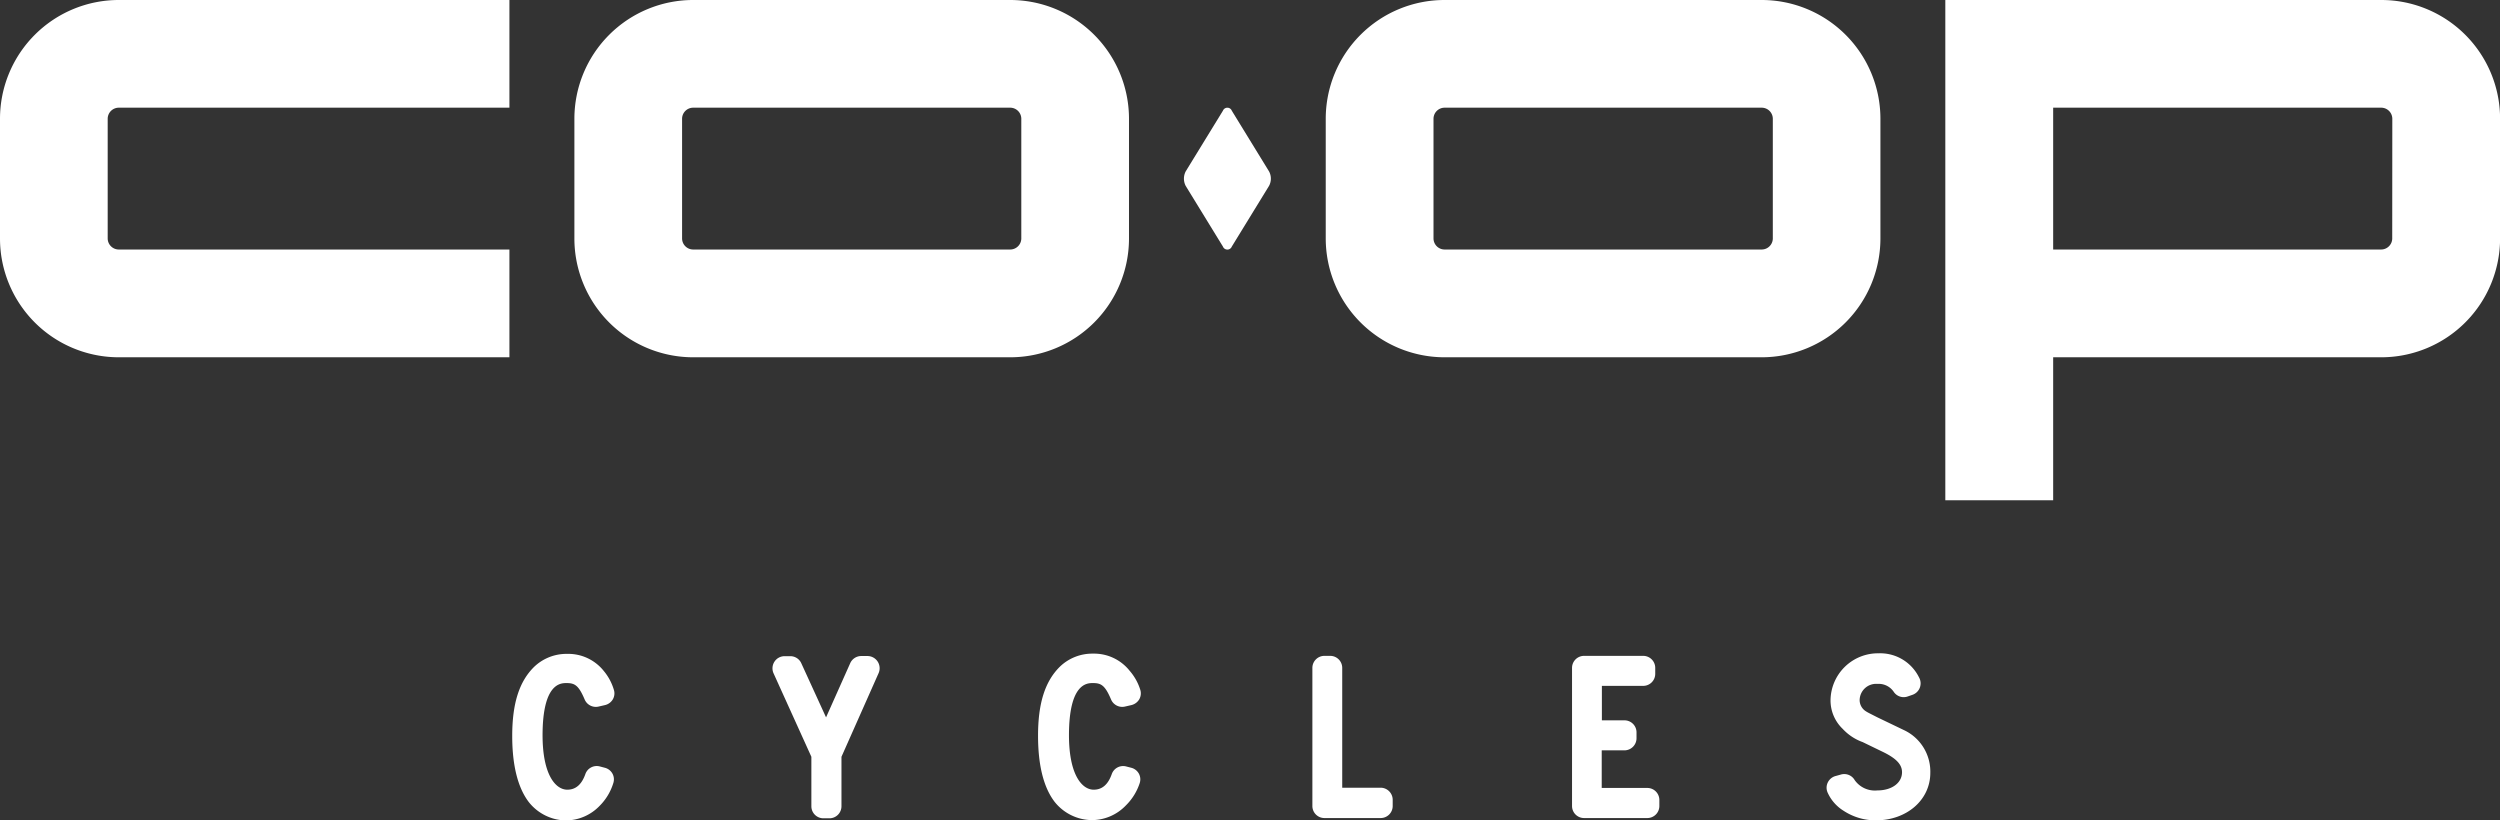
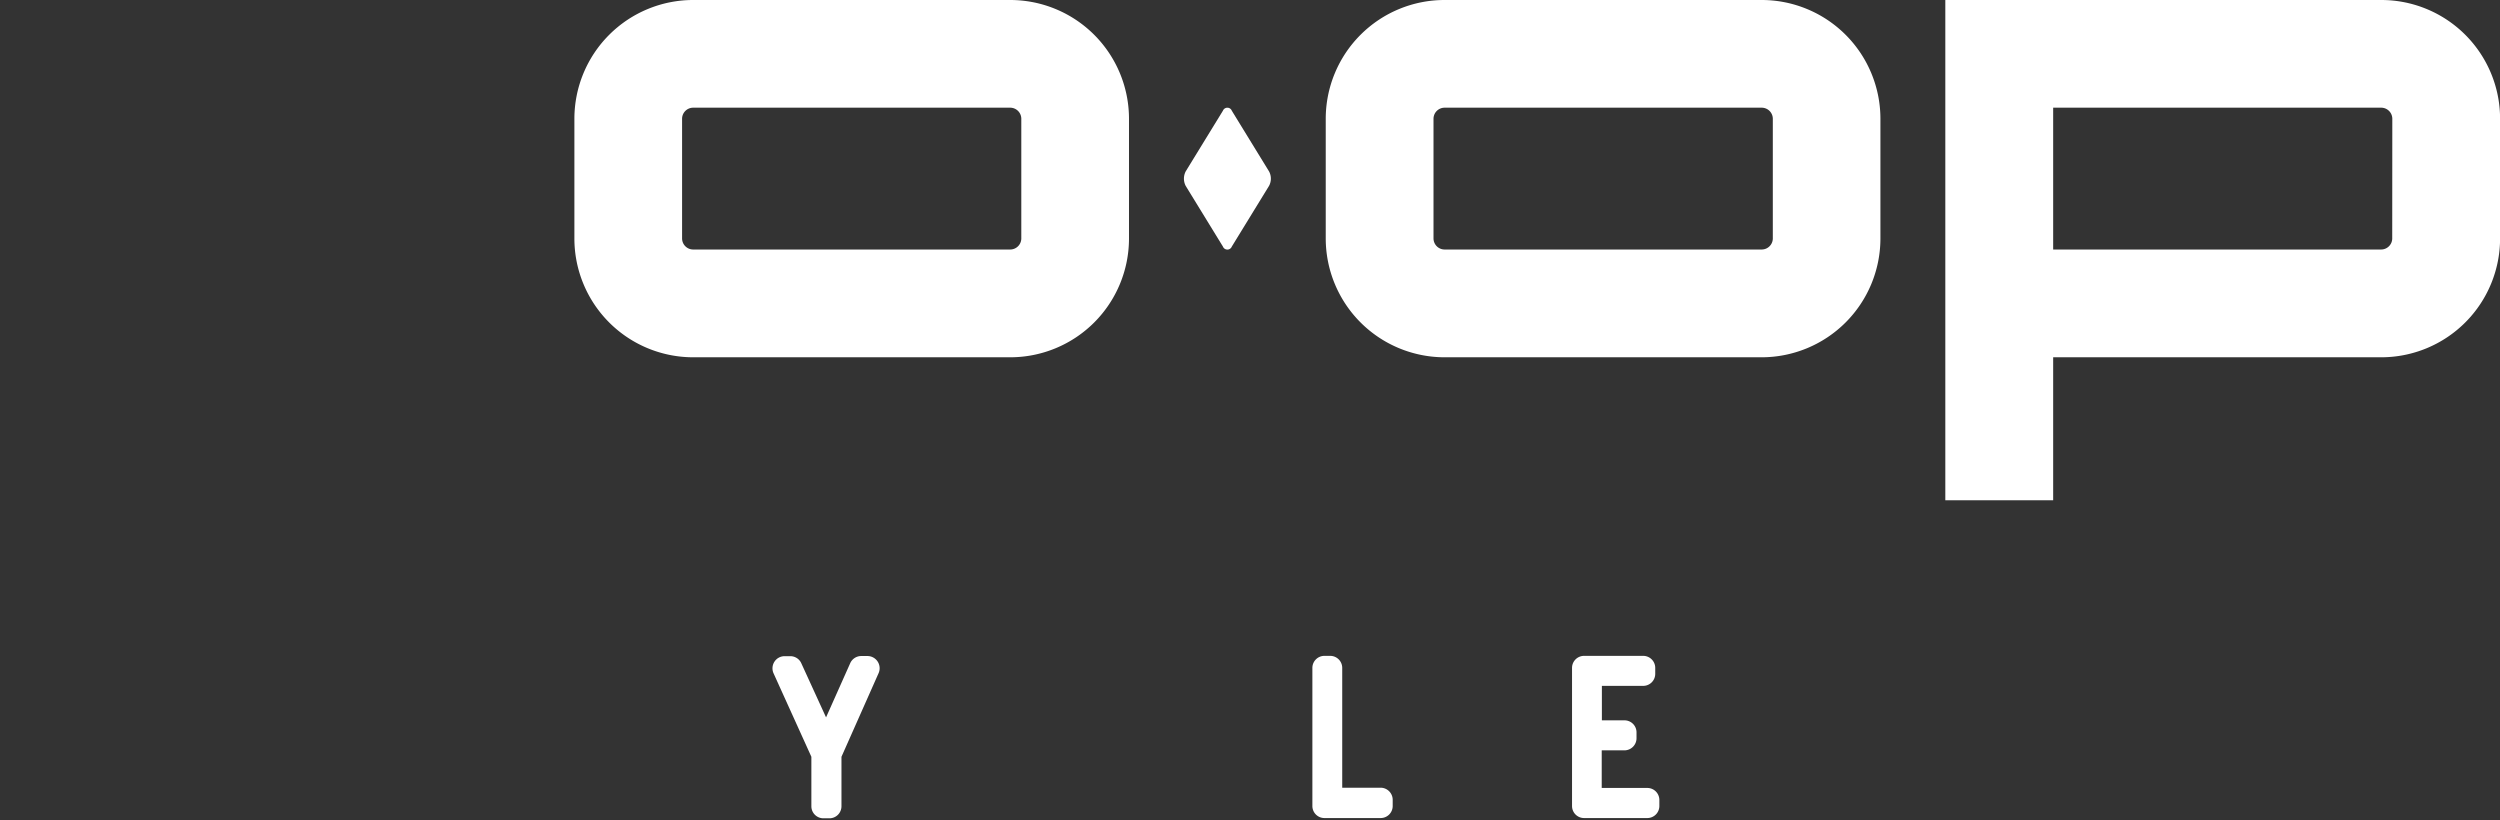
<svg xmlns="http://www.w3.org/2000/svg" width="303.19" height="99.5" viewBox="0 0 303.19 99.5">
  <rect x="0" y="0" width="303.19" height="99.5" fill="#333333" stroke="none" />
  <defs>
    <style>
      .cls-1 {
        fill: #fff;
      }
    </style>
  </defs>
  <g id="Layer_2" data-name="Layer 2">
    <g id="Layer_1-2" data-name="Layer 1">
      <g>
        <g>
          <path class="cls-1" d="M122.53,0H84.05A14.41,14.41,0,0,0,69.66,14.39V28.93a14.41,14.41,0,0,0,14.39,14.4h38.48a14.41,14.41,0,0,0,14.39-14.4V14.39A14.41,14.41,0,0,0,122.53,0Zm1.33,28.93a1.35,1.35,0,0,1-1.33,1.33H84.05a1.35,1.35,0,0,1-1.33-1.33V14.39a1.35,1.35,0,0,1,1.33-1.33h38.48a1.35,1.35,0,0,1,1.33,1.33Z" />
-           <path class="cls-1" d="M0,14.39V28.93a14.41,14.41,0,0,0,14.39,14.4H61.78V30.26H14.39a1.35,1.35,0,0,1-1.33-1.33V14.39a1.35,1.35,0,0,1,1.33-1.33H61.78V0H14.39A14.41,14.41,0,0,0,0,14.39Z" />
          <path class="cls-1" d="M213.65,0H175.18a14.41,14.41,0,0,0-14.4,14.39V28.93a14.42,14.42,0,0,0,14.4,14.4h38.47a14.42,14.42,0,0,0,14.4-14.4V14.39A14.41,14.41,0,0,0,213.65,0ZM215,28.93a1.35,1.35,0,0,1-1.34,1.33H175.18a1.35,1.35,0,0,1-1.33-1.33V14.39a1.35,1.35,0,0,1,1.33-1.33h38.47A1.35,1.35,0,0,1,215,14.39Z" />
          <path class="cls-1" d="M288.79,0H235.92V60.67H249V43.33h39.8a14.42,14.42,0,0,0,14.4-14.4V14.39A14.41,14.41,0,0,0,288.79,0Zm1.33,28.93a1.35,1.35,0,0,1-1.33,1.33H249V13.06h39.8a1.35,1.35,0,0,1,1.33,1.33Z" />
          <path class="cls-1" d="M149.39,13.43a.58.58,0,0,0-1.08,0l-4.51,7.35a1.91,1.91,0,0,0,0,1.77l4.51,7.35a.58.58,0,0,0,1.08,0l4.51-7.35a1.85,1.85,0,0,0,0-1.77Z" />
        </g>
        <g>
-           <path class="cls-1" d="M68.71,82.84c1,0,1.47.28,2.2,2a1.47,1.47,0,0,0,1.68.85l.74-.17a1.51,1.51,0,0,0,1-.72,1.45,1.45,0,0,0,.11-1.17,6.41,6.41,0,0,0-1.21-2.25,5.5,5.5,0,0,0-4.44-2.08,5.66,5.66,0,0,0-4.07,1.63c-1.77,1.78-2.6,4.42-2.6,8.33,0,3.56.68,6.26,2,8A5.85,5.85,0,0,0,68.6,99.5a5.73,5.73,0,0,0,4.13-1.78A6.63,6.63,0,0,0,74.37,95a1.45,1.45,0,0,0-.09-1.17,1.47,1.47,0,0,0-.93-.72l-.61-.16a1.46,1.46,0,0,0-1.75.93c-.45,1.27-1.17,1.89-2.19,1.89-1.38,0-3-1.73-3-6.62C65.81,82.84,68,82.84,68.71,82.84Z" />
          <path class="cls-1" d="M105.21,79.56h-.76a1.47,1.47,0,0,0-1.34.87L100.18,87l-3-6.56a1.45,1.45,0,0,0-1.33-.86h-.7a1.46,1.46,0,0,0-1.23.67,1.48,1.48,0,0,0-.11,1.4L98.4,91.78v6a1.46,1.46,0,0,0,1.46,1.46h.73a1.46,1.46,0,0,0,1.46-1.46v-6l4.51-10.16a1.48,1.48,0,0,0-1.35-2.06Z" />
-           <path class="cls-1" d="M132.55,82.84c1,0,1.47.28,2.2,2a1.47,1.47,0,0,0,1.68.85l.74-.17a1.53,1.53,0,0,0,1-.72,1.45,1.45,0,0,0,.11-1.17A6.41,6.41,0,0,0,137,81.35a5.51,5.51,0,0,0-4.44-2.08,5.66,5.66,0,0,0-4.07,1.63c-1.77,1.78-2.6,4.42-2.6,8.33,0,3.56.67,6.26,2,8a5.85,5.85,0,0,0,4.52,2.23,5.73,5.73,0,0,0,4.13-1.78A6.74,6.74,0,0,0,138.21,95a1.45,1.45,0,0,0-.09-1.17,1.47,1.47,0,0,0-.93-.72l-.62-.16a1.46,1.46,0,0,0-1.74.93c-.45,1.27-1.17,1.89-2.19,1.89-1.38,0-3-1.73-3-6.62C129.65,82.84,131.84,82.84,132.55,82.84Z" />
          <path class="cls-1" d="M167.43,95.53h-4.65V81a1.46,1.46,0,0,0-1.46-1.46h-.7A1.46,1.46,0,0,0,159.16,81V97.75a1.46,1.46,0,0,0,1.46,1.46h6.81a1.46,1.46,0,0,0,1.47-1.46V97A1.47,1.47,0,0,0,167.43,95.53Z" />
          <path class="cls-1" d="M199.78,95.56h-5.53V91H197a1.47,1.47,0,0,0,1.47-1.47v-.75A1.46,1.46,0,0,0,197,87.36h-2.73V83.18h5a1.46,1.46,0,0,0,1.47-1.46V81a1.46,1.46,0,0,0-1.47-1.46h-7.15A1.46,1.46,0,0,0,190.65,81V97.75a1.46,1.46,0,0,0,1.46,1.46h7.67a1.46,1.46,0,0,0,1.46-1.46V97A1.46,1.46,0,0,0,199.78,95.56Z" />
-           <path class="cls-1" d="M231,88.59,227.69,87c-1.14-.58-1.17-.59-1.39-.73a1.61,1.61,0,0,1-.77-1.33,2,2,0,0,1,2.16-2,2.2,2.2,0,0,1,2,1,1.45,1.45,0,0,0,1.68.52l.58-.2a1.47,1.47,0,0,0,.77-2.13,5.24,5.24,0,0,0-4.85-2.9A5.76,5.76,0,0,0,222,84.91a4.77,4.77,0,0,0,1.48,3.49A6.11,6.11,0,0,0,225.9,90l2.31,1.12c1.73.82,2.46,1.57,2.46,2.53,0,1.3-1.24,2.21-3,2.21a3,3,0,0,1-2.74-1.25,1.46,1.46,0,0,0-1.66-.68l-.61.17a1.48,1.48,0,0,0-1,.81,1.45,1.45,0,0,0,0,1.24,5,5,0,0,0,1.91,2.17,7.1,7.1,0,0,0,3.91,1.17c3.77,0,6.62-2.48,6.62-5.76A5.55,5.55,0,0,0,231,88.59Z" />
        </g>
      </g>
    </g>
  </g>
</svg>